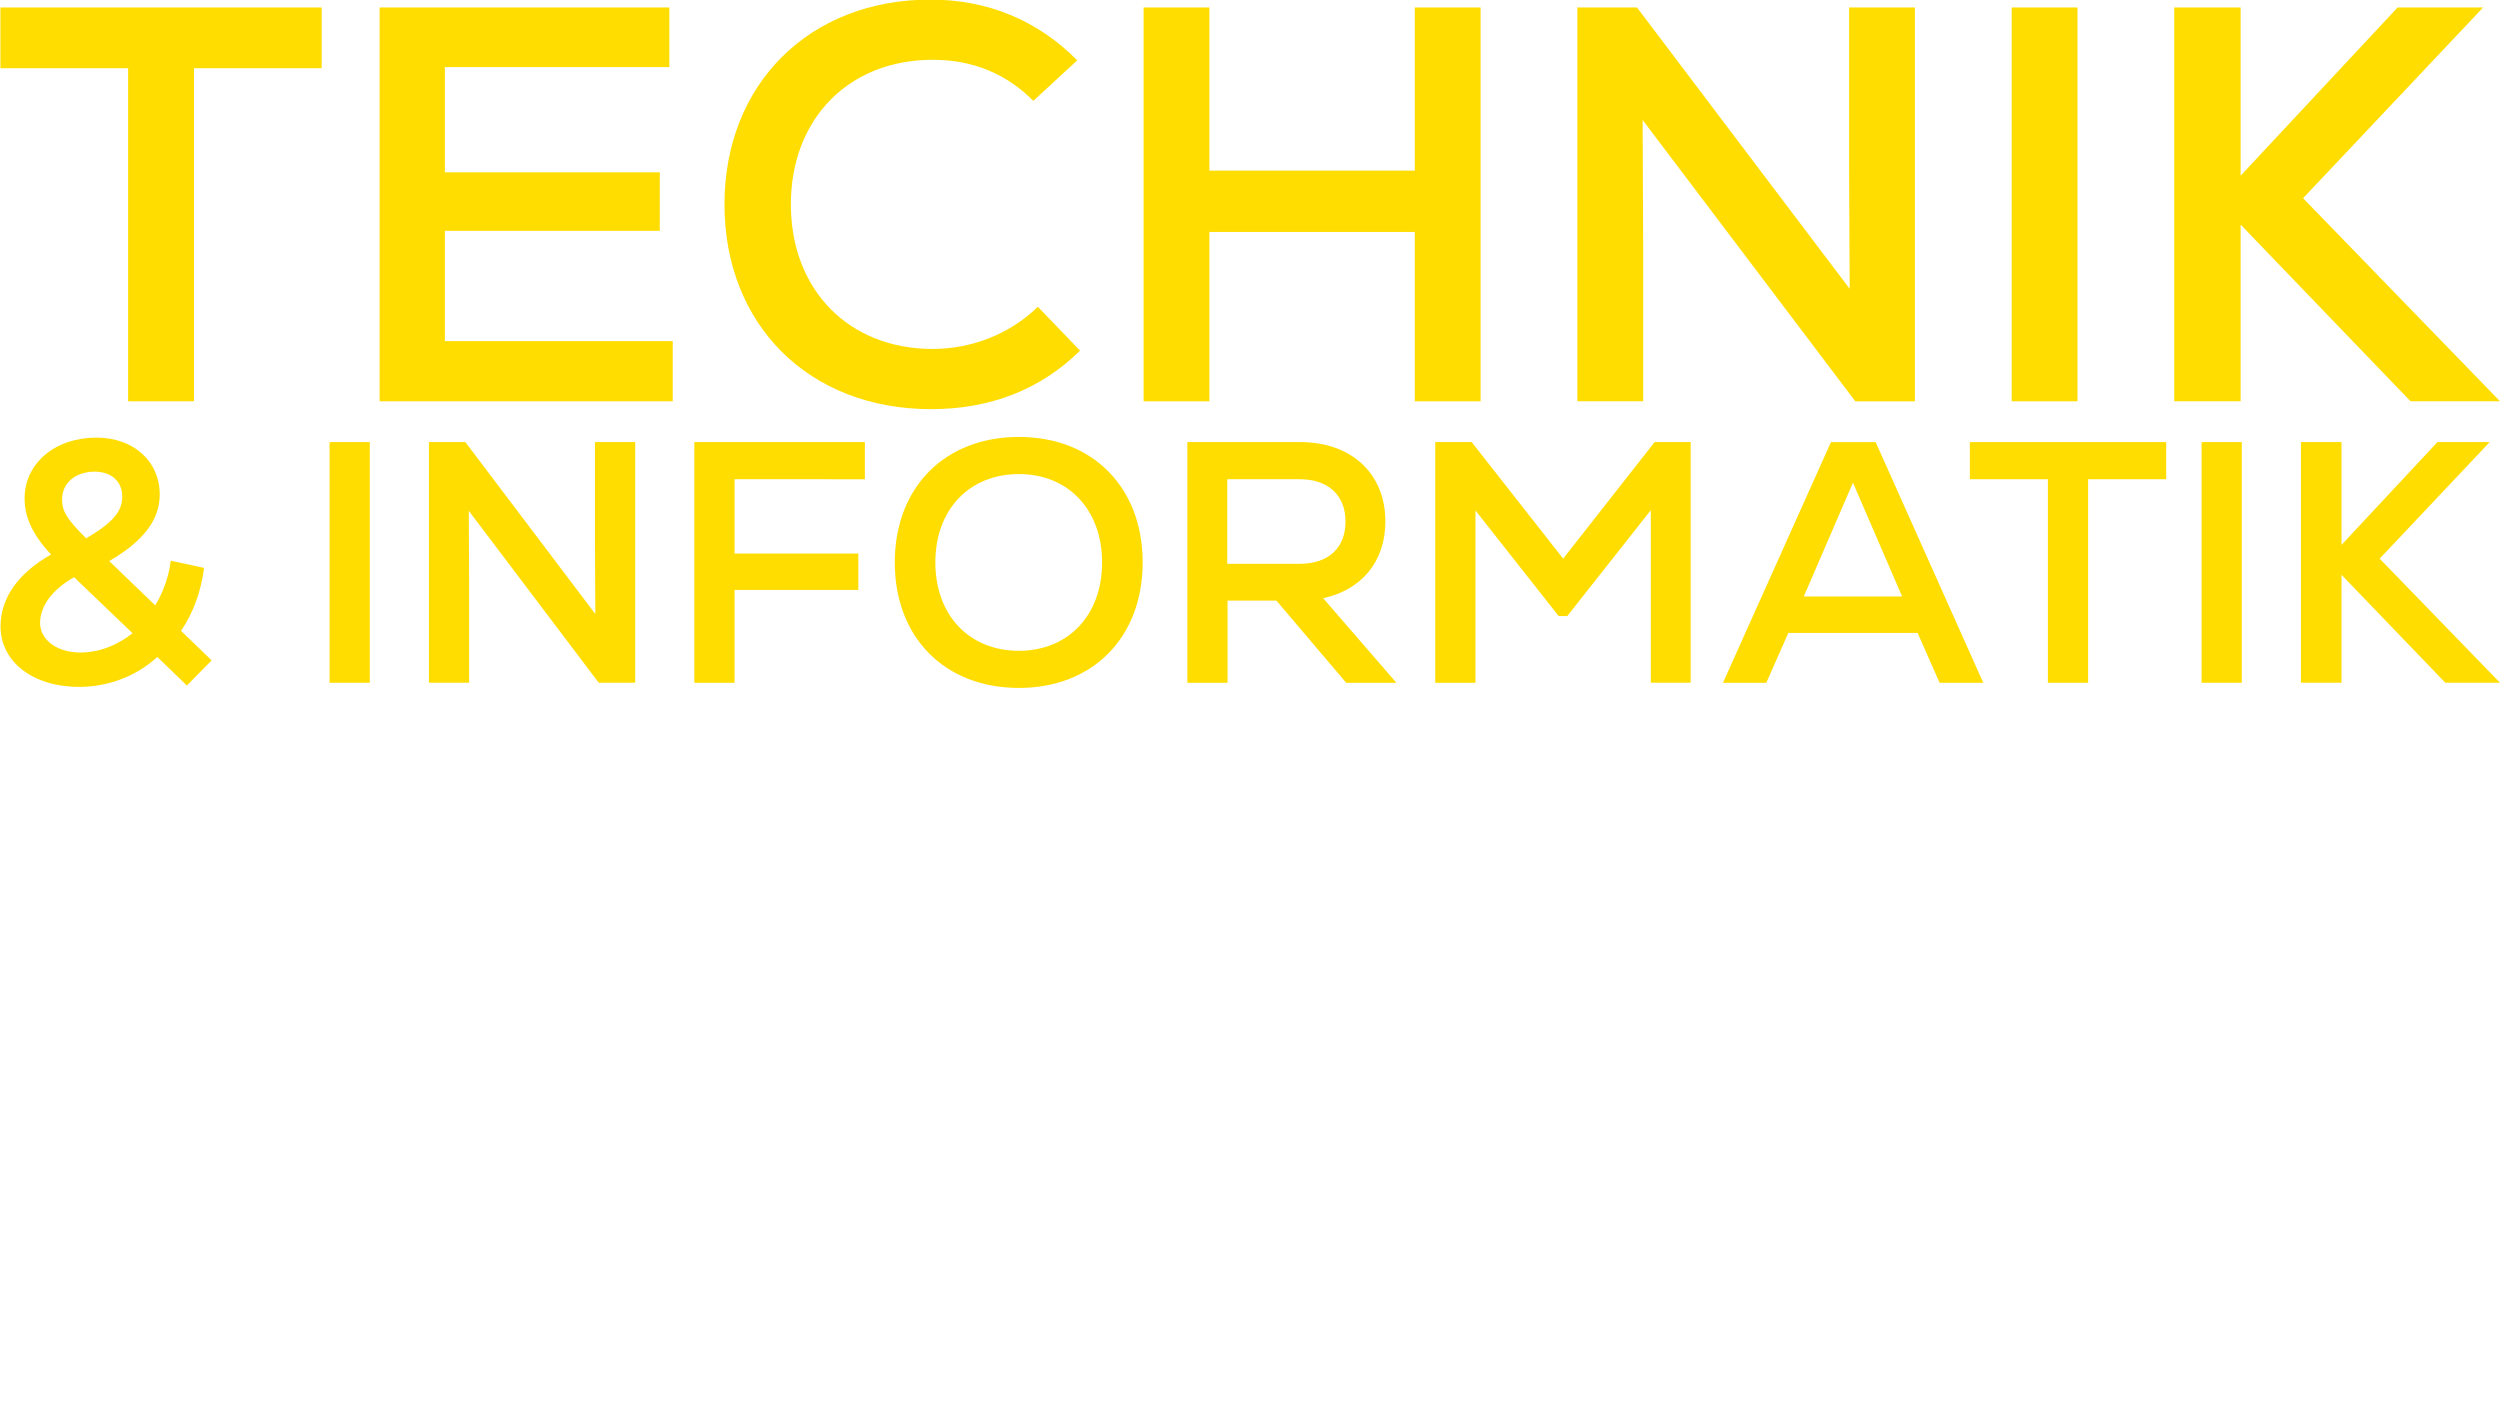
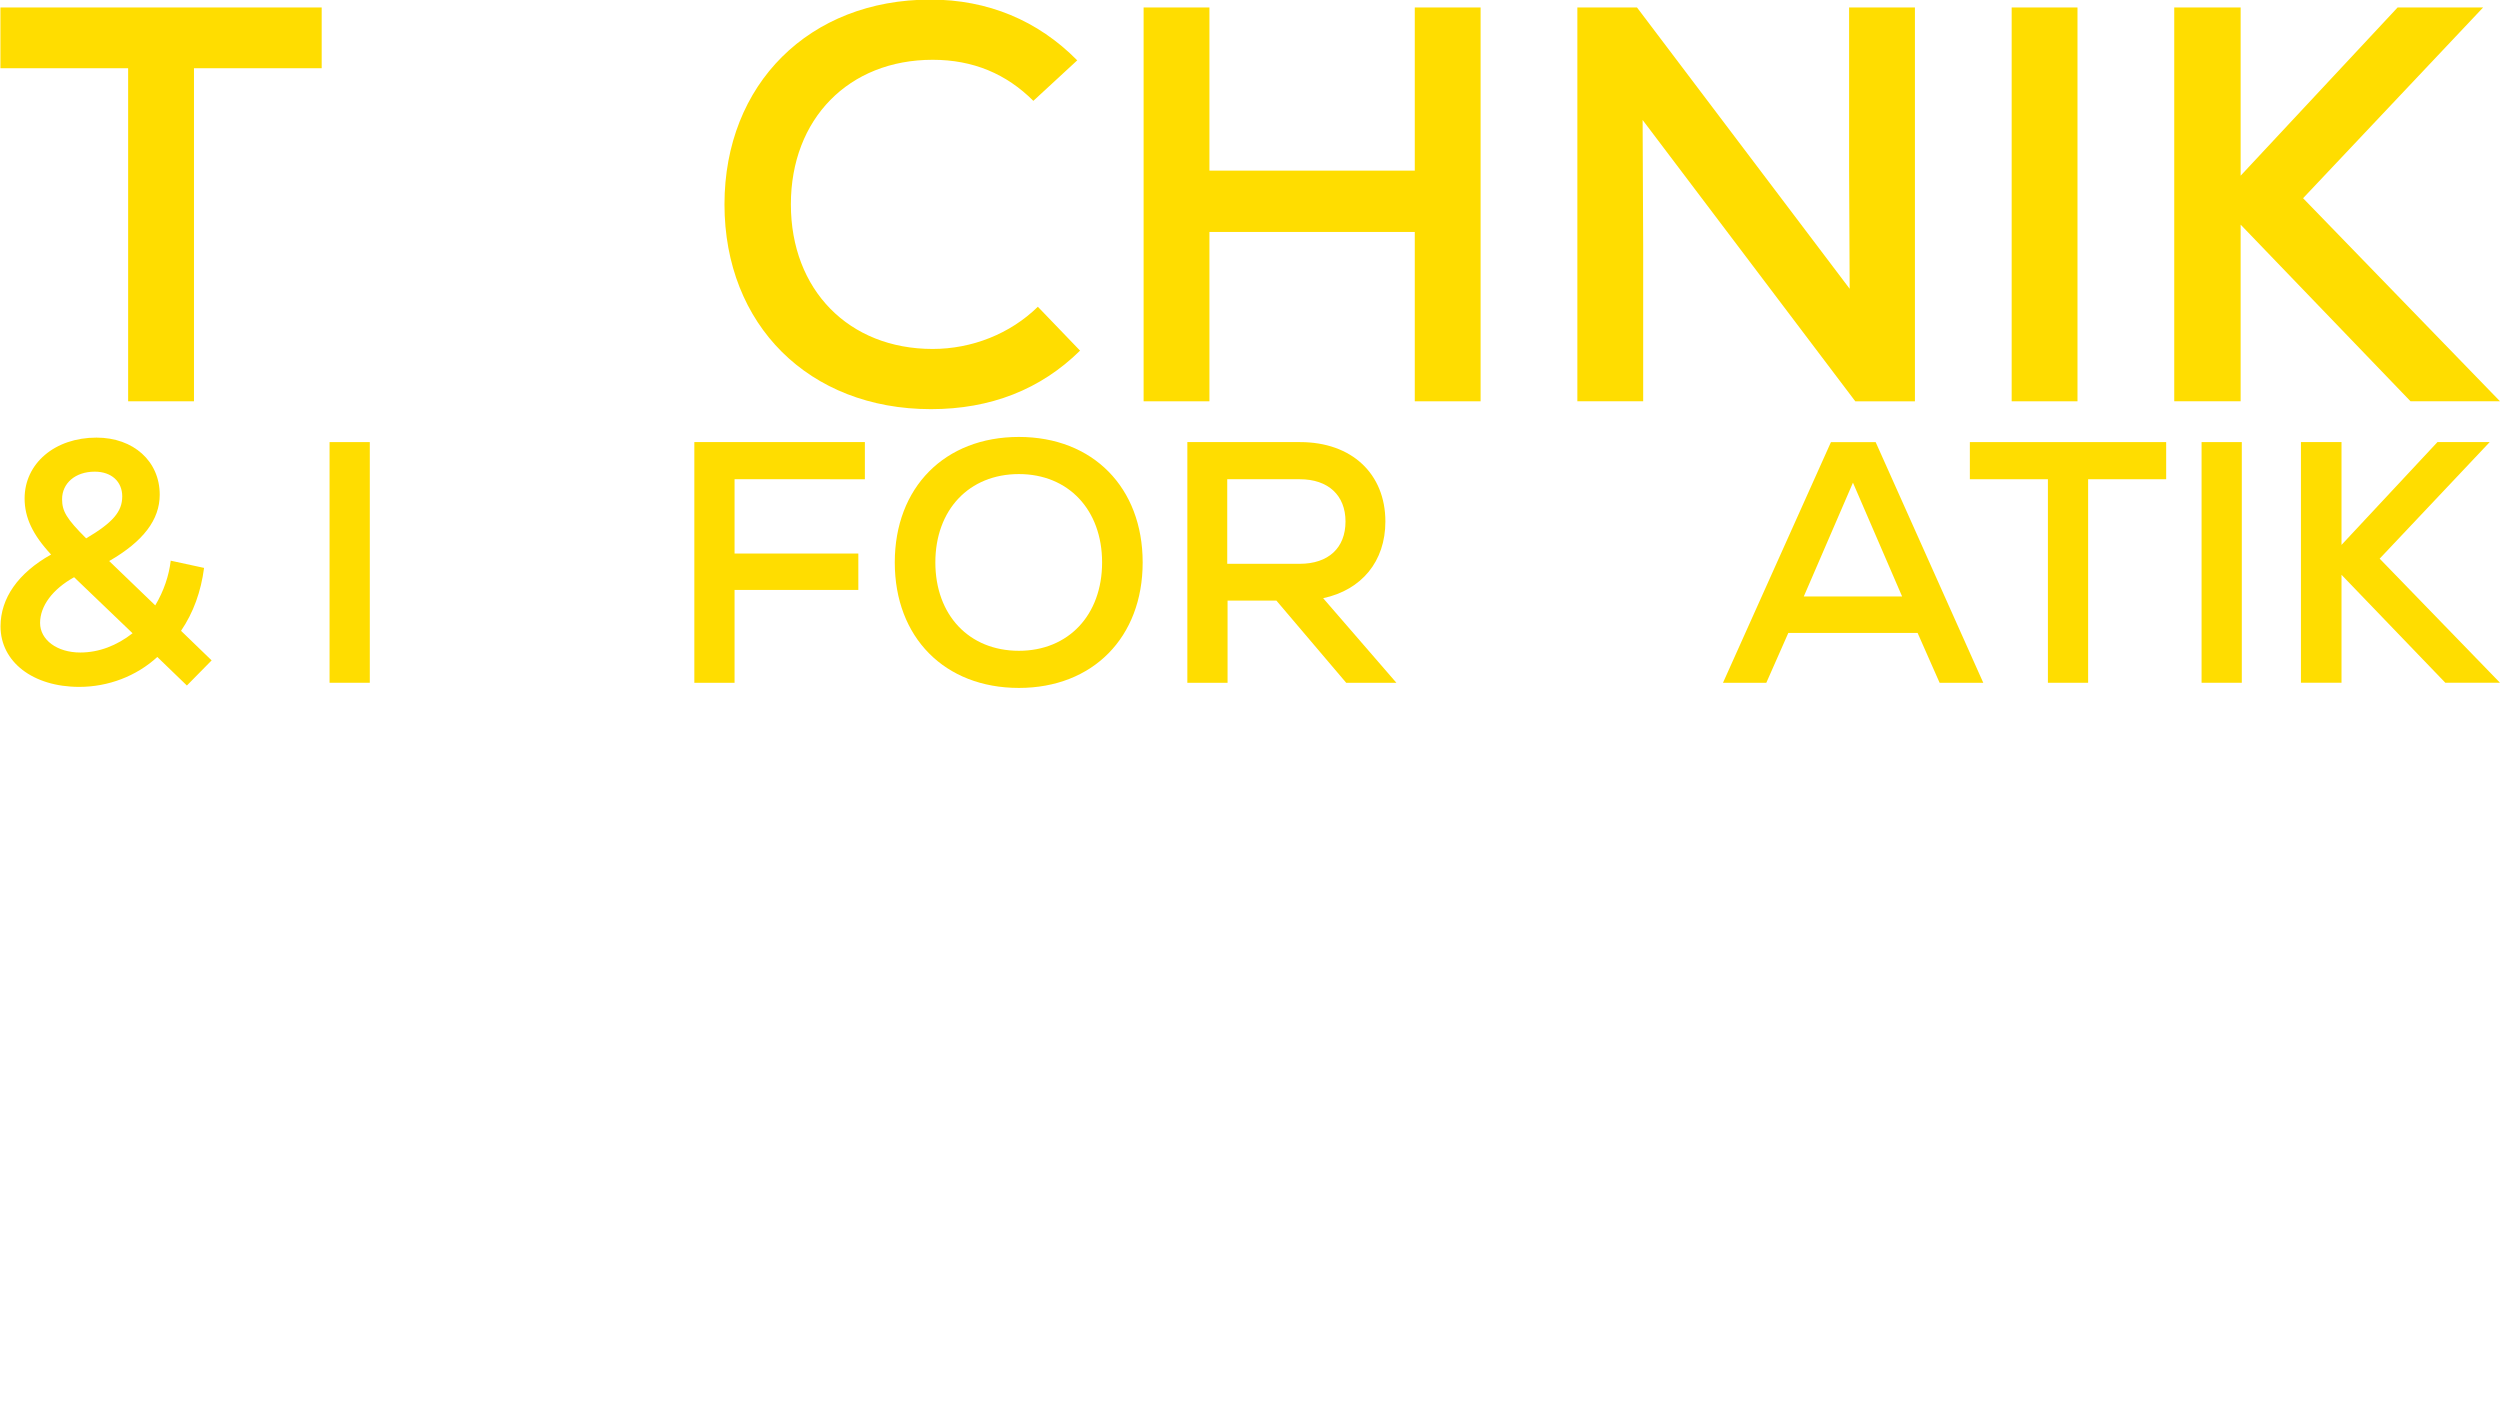
<svg xmlns="http://www.w3.org/2000/svg" version="1.1" id="Ebene_1" x="0px" y="0px" viewBox="0 0 1920 1080" style="enable-background:new 0 0 1920 1080;" xml:space="preserve">
  <style type="text/css">
	.st0{fill:#FFDD00;}
</style>
  <g>
    <path class="st0" d="M247.05,52.4h-98.08v255.79H98.41V52.4H0.33V5.74h246.72V52.4z" />
-     <path class="st0" d="M516.66,261.96v46.23H291.54V5.74h222.52v45.8h-172.4v80.8h165.06v44.94H341.66v84.69H516.66z" />
    <path class="st0" d="M556.4,156.97c0-92.47,65.24-157.28,158.14-157.28c44.07,0,82.52,15.99,112.77,46.66l-33.7,31.11   c-20.74-20.74-46.23-31.54-77.34-31.54c-64.38,0-108.88,45.37-108.88,111.04c0,65.68,44.5,111.04,108.88,111.04   c30.25,0,59.63-11.66,80.8-32.41l32.41,33.7c-30.24,29.81-68.7,44.94-114.5,44.94C621.21,314.24,556.4,249.43,556.4,156.97z" />
    <path class="st0" d="M1137.1,5.74v302.46h-50.55V178.14H928.84v130.06h-50.55V5.74h50.55v125.3h157.71V5.74H1137.1z" />
    <path class="st0" d="M1470.66,5.74v302.46h-45.8L1261.53,92.15l0.43,96.35v119.69h-50.55V5.74h45.8l163.33,216.04l-0.43-90.3V5.74   H1470.66z" />
    <path class="st0" d="M1544.96,5.74h50.55v302.46h-50.55V5.74z" />
    <path class="st0" d="M1851.3,308.19l-130.49-135.67v135.67h-50.99V5.74h50.99v129.19L1841.36,5.74h65.67l-138.27,146.48   L1920,308.19H1851.3z" />
  </g>
  <g>
    <path class="st0" d="M143.53,526.48l-22.71-21.92c-16.11,14.79-37.76,22.97-59.94,22.97c-35.65,0-60.47-19.28-60.47-46.47   c0-21.65,13.47-40.93,38.82-55.19c-14.26-15.31-20.33-28.52-20.33-43.04c0-26.93,23.24-46.74,55.19-46.74   c28.52,0,48.58,18.22,48.58,43.83c0,19.28-12.67,35.91-38.81,50.96l35.38,34.06c6.6-11.09,10.56-22.97,11.88-34.33l25.61,5.54   c-2.38,18.22-8.19,34.33-17.69,48.32l23.5,22.71L143.53,526.48z M101.81,486.34L56.92,443.3c-16.63,9.24-26.14,22.18-26.14,35.12   c0,12.94,12.94,22.71,30.89,22.71C75.93,501.13,89.66,495.85,101.81,486.34z M47.68,383.36c0,9.24,3.43,15.05,18.48,30.1   c20.6-12.15,27.72-20.6,27.72-32.21c0-11.35-8.19-19.01-21.12-19.01C57.71,362.24,47.68,371.22,47.68,383.36z" />
    <path class="st0" d="M253.1,339.53H284v184.83H253.1V339.53z" />
-     <path class="st0" d="M487.84,339.53v184.83h-27.99l-99.81-132.02l0.26,58.88v73.14h-30.89V339.53h27.99l99.81,132.02l-0.26-55.19   v-76.84H487.84z" />
    <path class="st0" d="M564.14,368.05v57.04h95.06v27.99h-95.06v71.29h-30.89V339.53h130.97v28.52H564.14z" />
    <path class="st0" d="M687.19,431.95c0-57.56,38.29-96.38,95.32-96.38c56.77,0,95.06,38.82,95.06,96.38s-38.29,96.38-95.06,96.38   C725.47,528.32,687.19,489.51,687.19,431.95z M846.41,431.95c0-40.4-25.88-67.86-63.9-67.86c-38.29,0-64.16,27.46-64.16,67.86   c0,40.4,25.88,67.86,64.16,67.86C820.53,499.81,846.41,472.35,846.41,431.95z" />
    <path class="st0" d="M980.27,461.26h-37.5v63.11h-30.89V339.53h86.61c39.61,0,65.48,24.29,65.48,61   c0,30.63-18.22,52.55-47.79,58.88l56.24,64.96h-38.55L980.27,461.26z M998.23,368.05h-55.71V433h55.71   c21.92,0,35.12-12.15,35.12-32.48C1033.35,380.46,1020.14,368.05,998.23,368.05z" />
-     <path class="st0" d="M1298.45,339.53v184.83h-30.63V391.81l-64.16,81.33h-6.6l-63.9-81.06v132.29h-30.89V339.53h27.99l70.24,89.51   l70.24-89.51H1298.45z" />
    <path class="st0" d="M1472.71,486.08h-99.28l-16.9,38.29h-33.27l82.91-184.83h34.33l82.65,184.83h-33.53L1472.71,486.08z    M1385.31,458.09h75.52l-37.76-87.4L1385.31,458.09z" />
    <path class="st0" d="M1663.62,368.05h-59.94v156.32h-30.89V368.05h-59.94v-28.52h150.77V368.05z" />
    <path class="st0" d="M1690.81,339.53h30.89v184.83h-30.89V339.53z" />
    <path class="st0" d="M1878.02,524.36l-79.74-82.91v82.91h-31.16V339.53h31.16v78.95l73.67-78.95h40.13l-84.5,89.51l92.42,95.32   H1878.02z" />
  </g>
</svg>